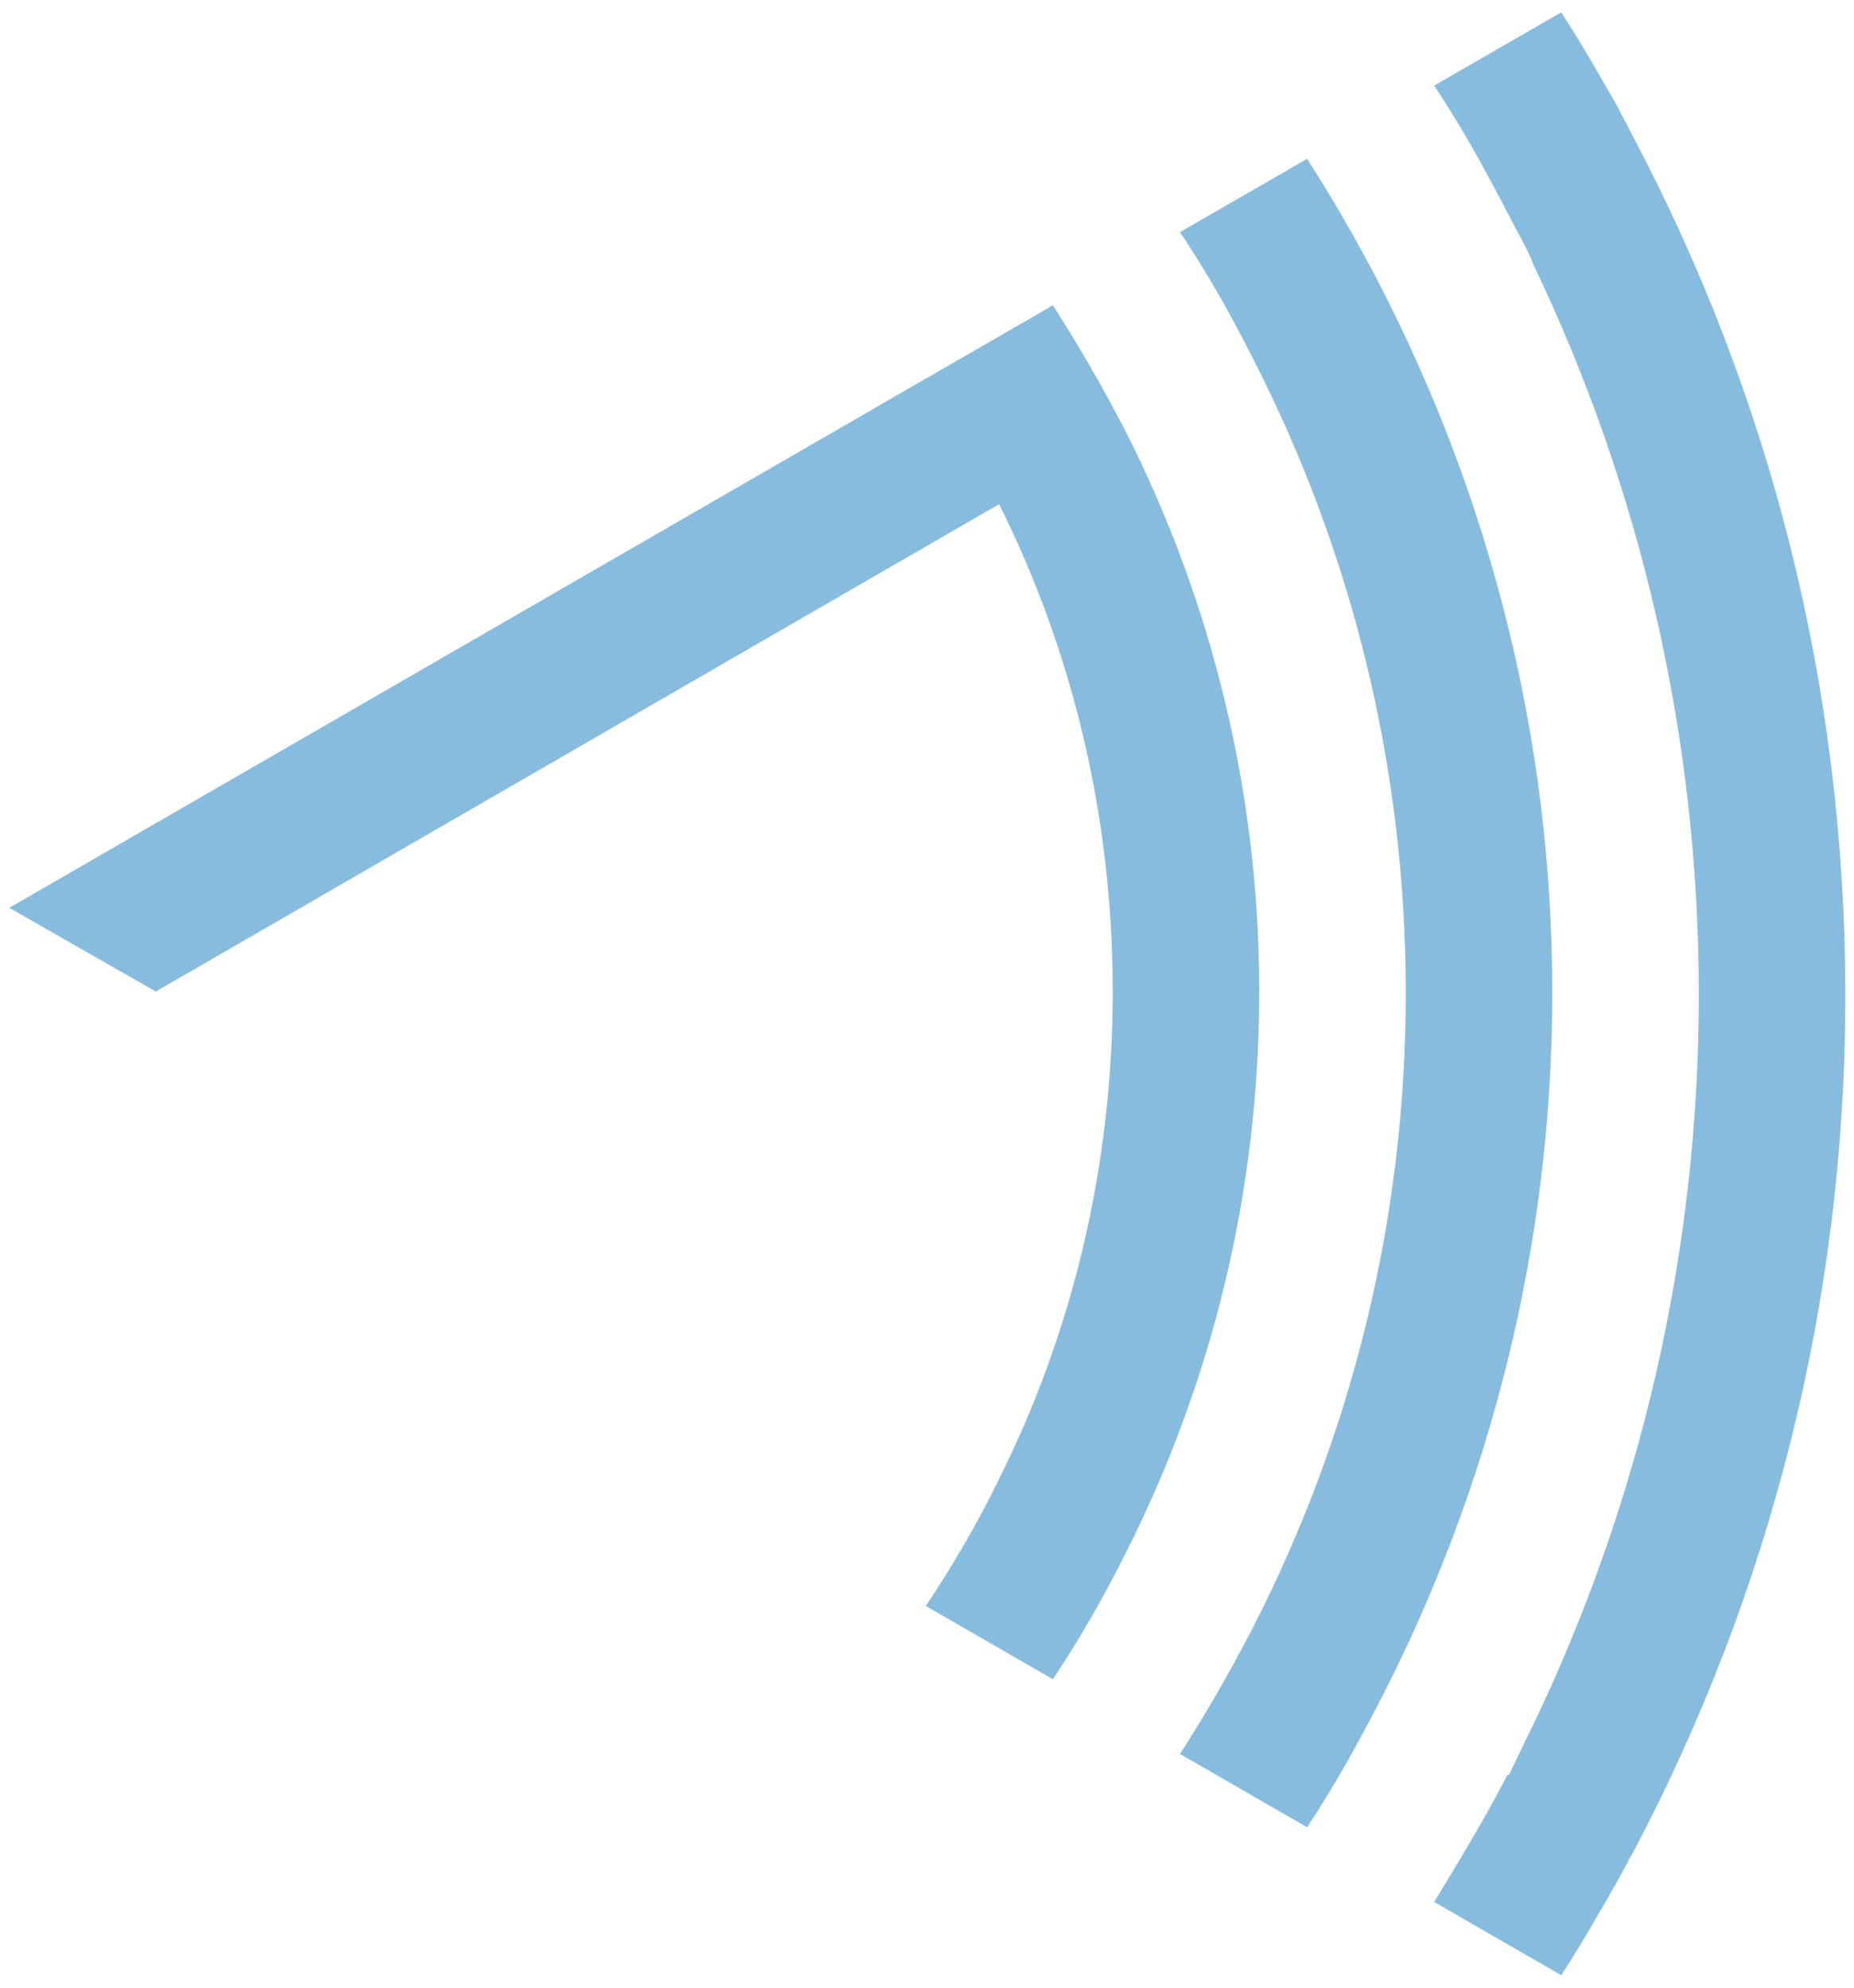
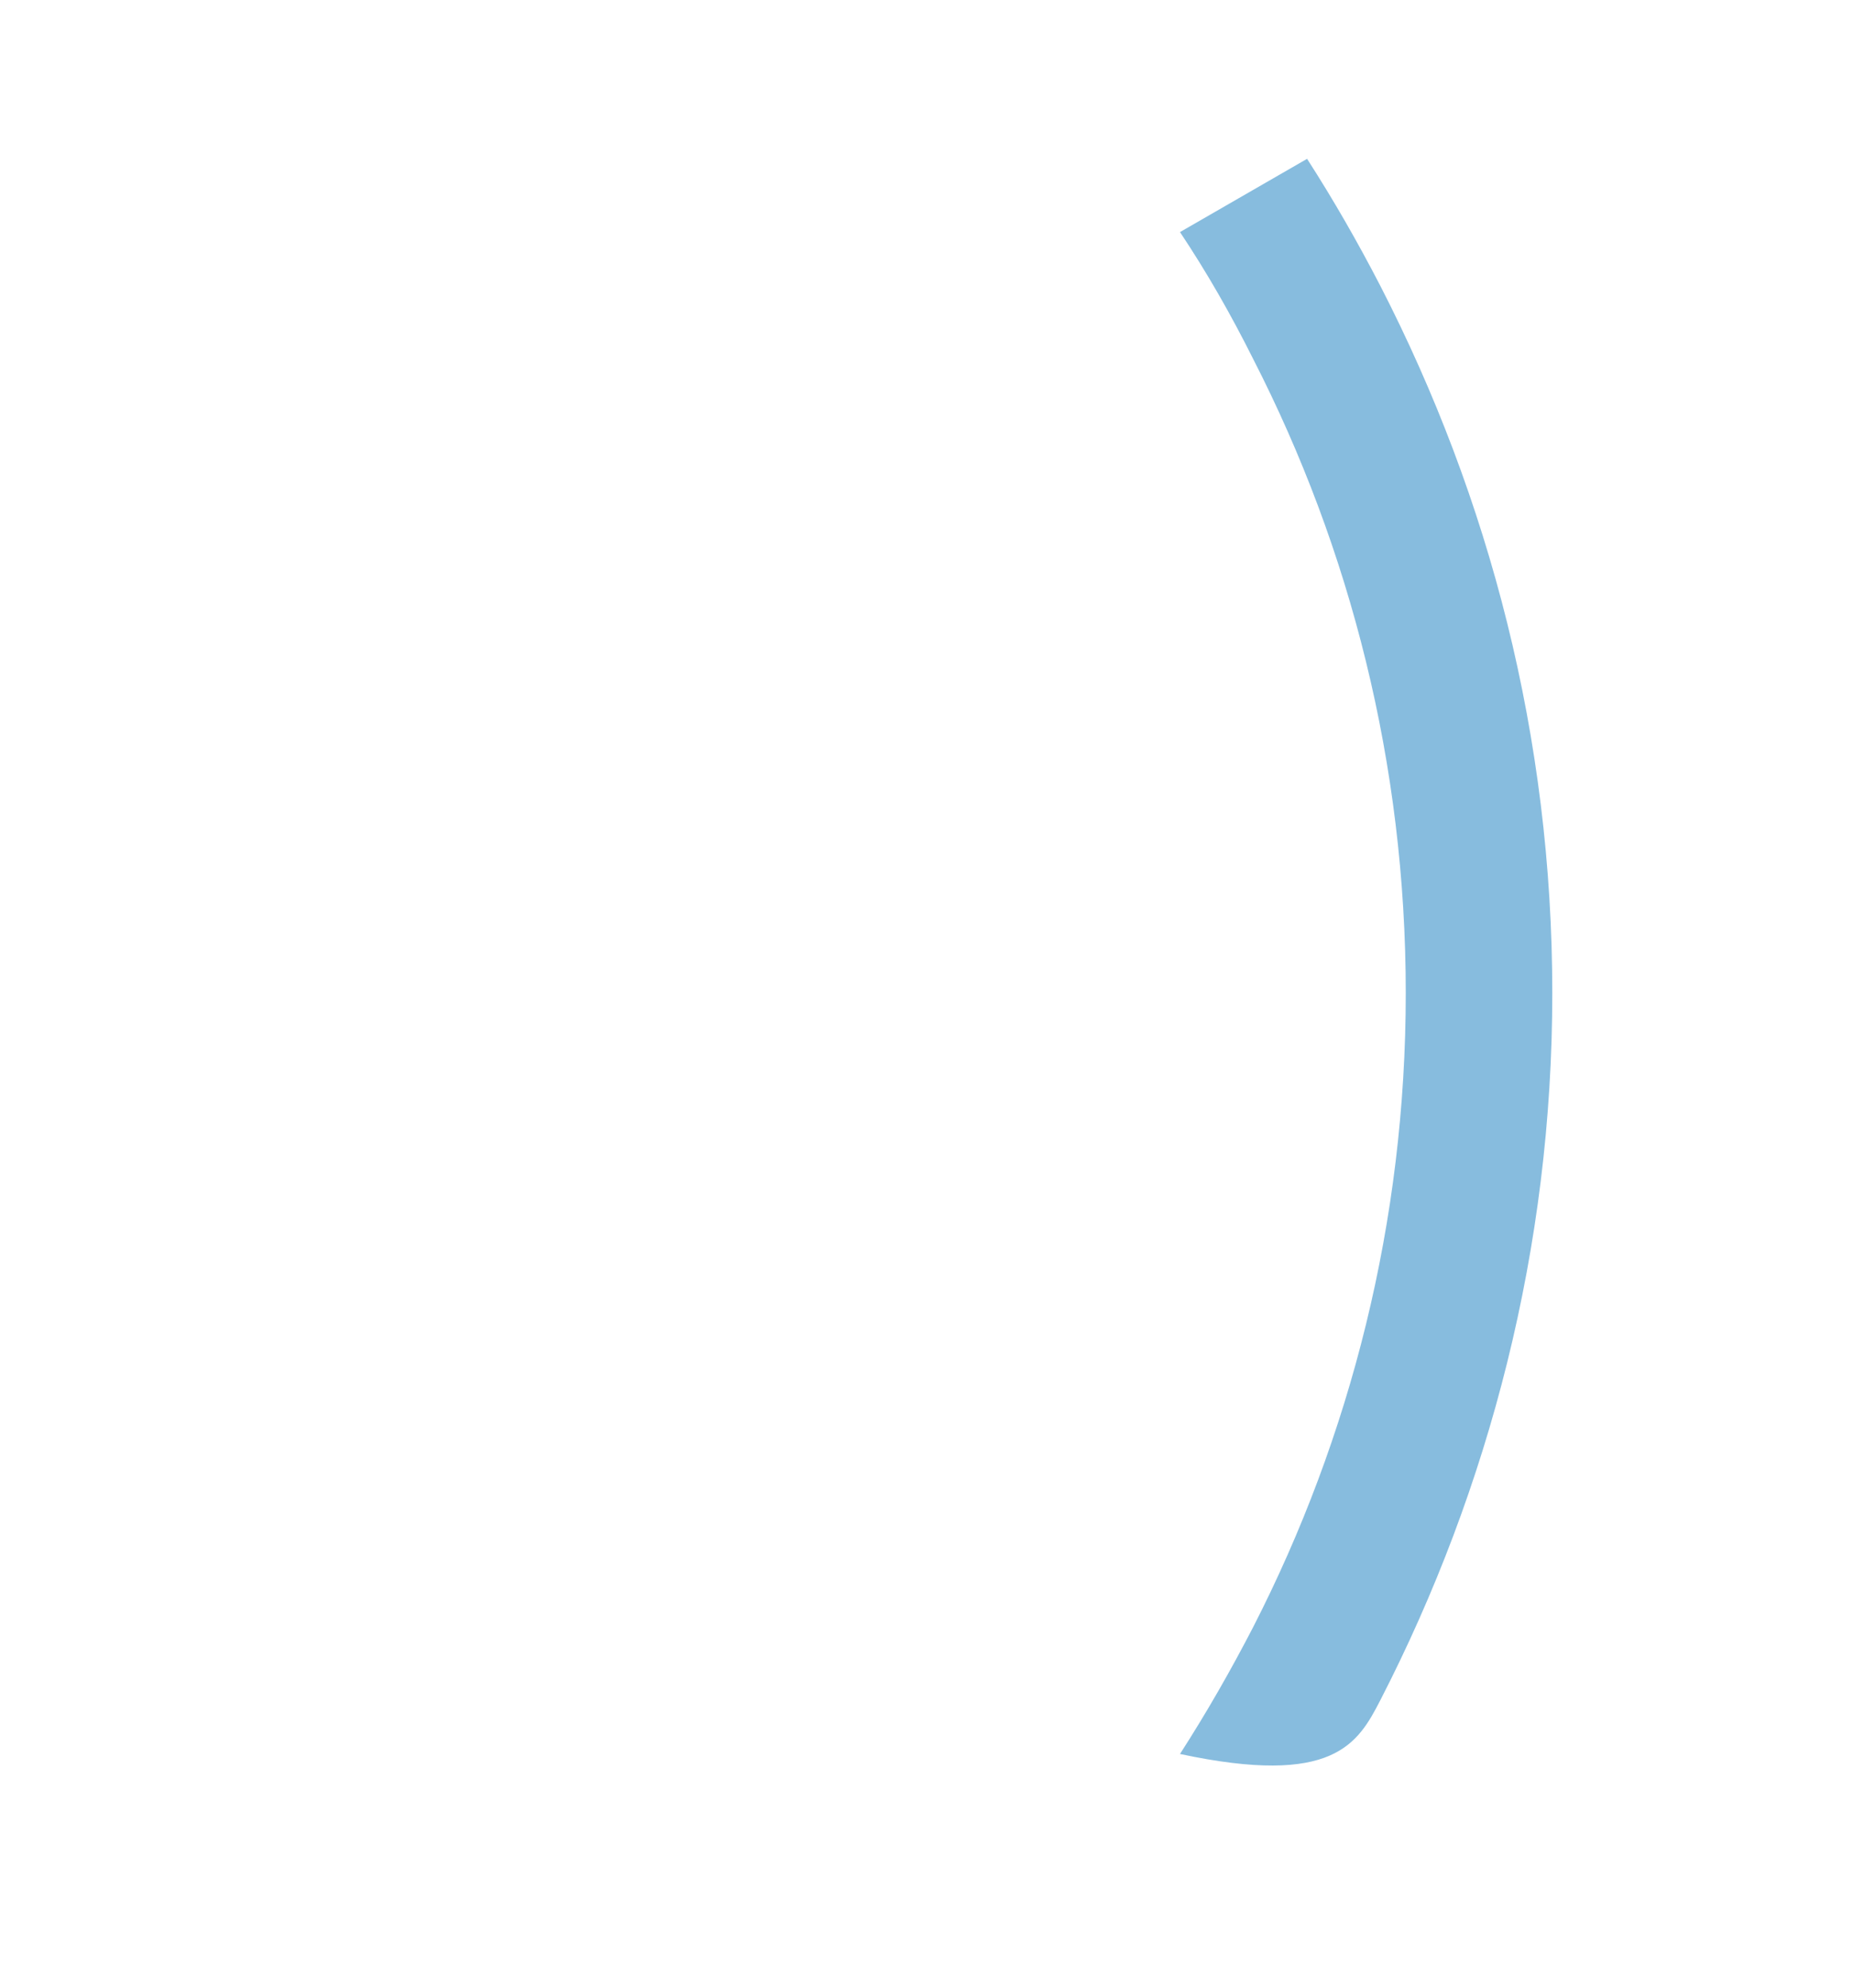
<svg xmlns="http://www.w3.org/2000/svg" width="124" height="133" viewBox="0 0 124 133" fill="none">
-   <path d="M109.321 9.324C108.921 8.524 108.521 7.824 108.121 7.024C106.921 4.924 105.721 2.824 104.421 0.824L95.921 5.724C97.721 8.424 99.321 11.324 100.821 14.224C101.321 15.224 101.921 16.224 102.421 17.324C102.421 17.424 102.521 17.524 102.521 17.624C109.621 32.424 113.621 49.024 113.621 66.524C113.621 84.024 109.621 100.624 102.521 115.424C102.521 115.524 102.421 115.524 102.421 115.624C101.921 116.624 101.421 117.724 100.921 118.724H100.821C99.321 121.624 97.621 124.424 95.921 127.224L104.421 132.124C105.721 130.124 106.921 128.024 108.121 125.924C108.521 125.224 108.921 124.424 109.321 123.724C118.321 106.624 123.421 87.224 123.421 66.624C123.421 45.824 118.321 26.424 109.321 9.324Z" fill="#87BCDE" />
-   <path d="M92.321 19.124C90.821 16.224 89.221 13.424 87.421 10.624L78.921 15.524C80.721 18.224 82.321 21.024 83.821 24.024C90.321 36.724 94.021 51.124 94.021 66.424C94.021 81.724 90.321 96.124 83.821 108.824C82.321 111.724 80.721 114.524 78.921 117.324L87.421 122.224C89.221 119.524 90.821 116.624 92.321 113.724C99.621 99.524 103.821 83.424 103.821 66.424C103.821 49.324 99.621 33.324 92.321 19.124Z" fill="#87BCDE" />
-   <path d="M75.321 28.924C73.821 26.024 72.221 23.224 70.421 20.424L61.921 25.324L0.621 60.724L10.421 66.324L66.821 33.724C71.721 43.524 74.421 54.624 74.421 66.324C74.421 78.024 71.721 89.124 66.821 98.924C65.421 101.824 63.721 104.724 61.921 107.424L70.421 112.324C72.221 109.624 73.821 106.824 75.321 103.824C81.021 92.524 84.221 79.824 84.221 66.324C84.221 52.924 81.021 40.224 75.321 28.924Z" fill="#87BCDE" />
+   <path d="M92.321 19.124C90.821 16.224 89.221 13.424 87.421 10.624L78.921 15.524C80.721 18.224 82.321 21.024 83.821 24.024C90.321 36.724 94.021 51.124 94.021 66.424C94.021 81.724 90.321 96.124 83.821 108.824C82.321 111.724 80.721 114.524 78.921 117.324C89.221 119.524 90.821 116.624 92.321 113.724C99.621 99.524 103.821 83.424 103.821 66.424C103.821 49.324 99.621 33.324 92.321 19.124Z" fill="#87BCDE" />
</svg>